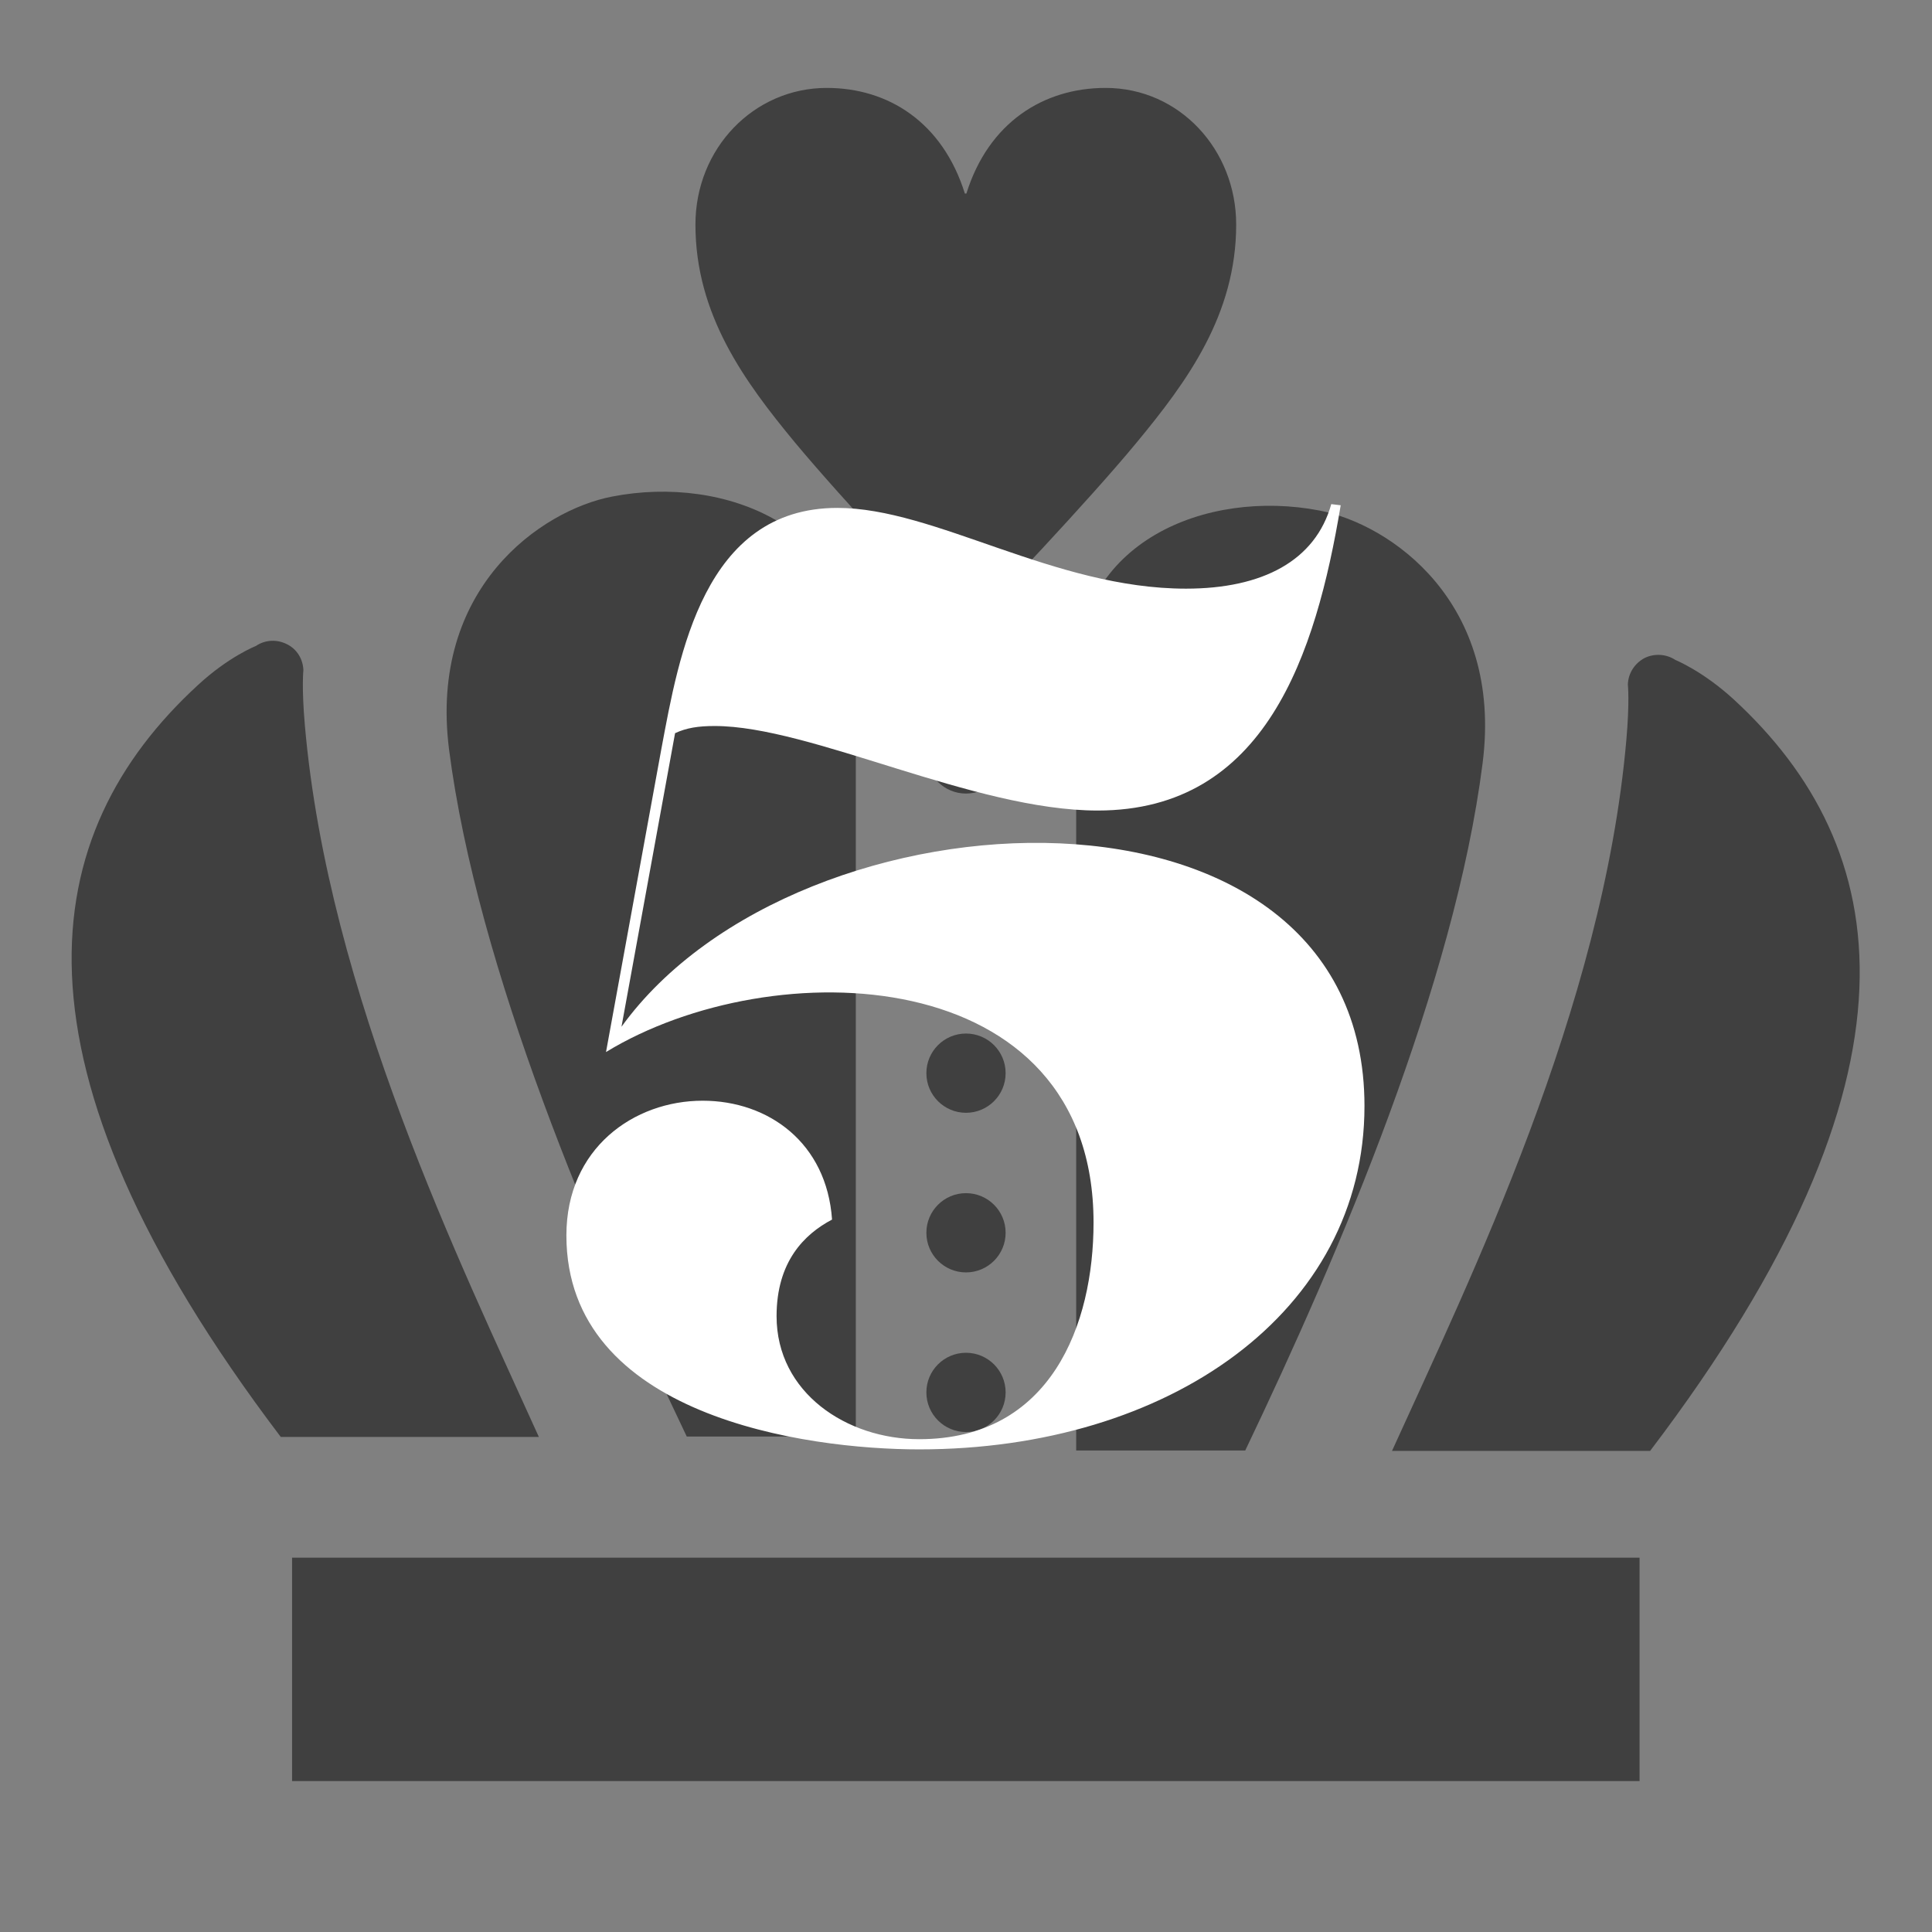
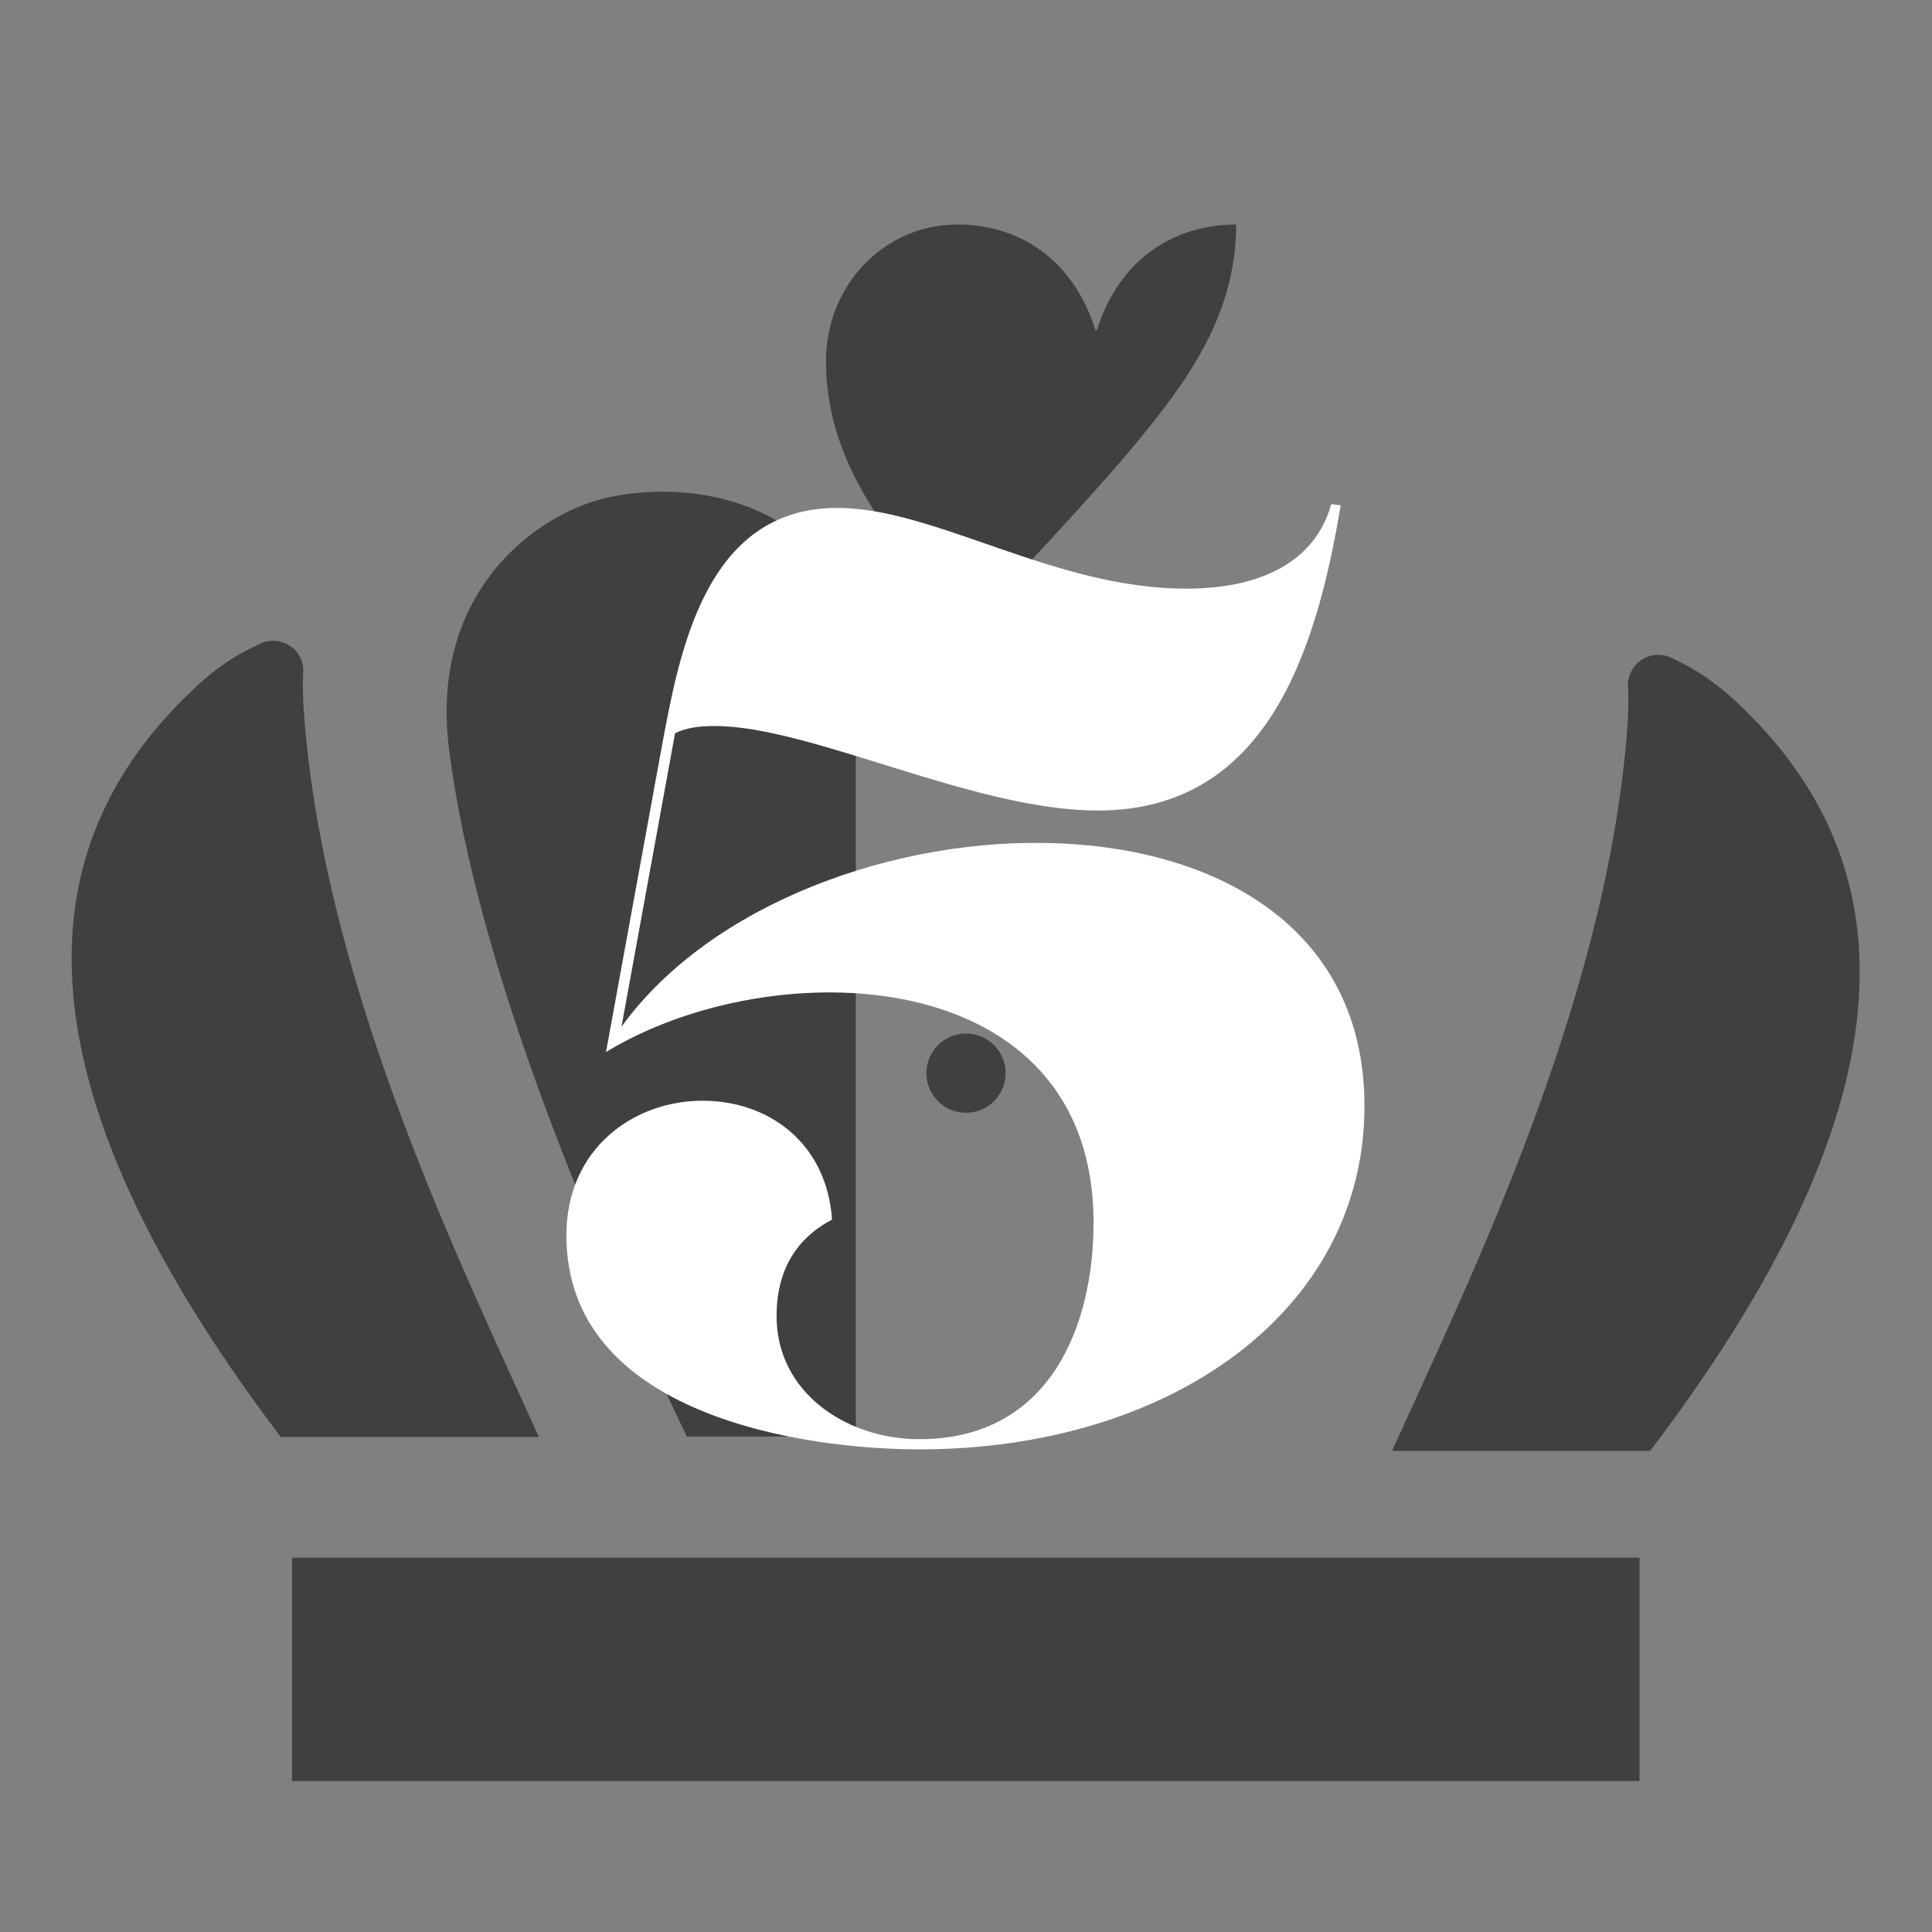
<svg xmlns="http://www.w3.org/2000/svg" version="1.1" id="_x32_" x="0px" y="0px" width="512px" height="512px" viewBox="0 0 512 512" style="enable-background:new 0 0 512 512;" xml:space="preserve">
  <rect x="0" y="0" width="512" height="512" fill="#808080" stroke="none" />
  <style type="text/css">
	.st0{opacity:0.5;}
	.st1{enable-background:new    ;}
	.st2{fill:#FFFFFF;}
</style>
  <rect x="77.4" y="412.8" class="st0" width="357.1" height="59.2" />
  <g>
    <path class="st0" d="M182,380.7h44.8V175.3c0-35.4-34.4-49.6-64.6-43.7c-18.7,3.6-48.6,24.2-43.2,67   C126.5,256.8,156.8,328,182,380.7z" />
    <path class="st0" d="M80.8,192.3c-0.9-10.1-0.4-14.7-0.4-14.7c-0.1-2.9-1.7-5.6-4.4-6.9c-2.6-1.3-5.7-1.2-8.2,0.5   c0,0-7.2,2.8-15.4,10.4c-42.5,39.1-53.7,99.3,22,199.2h68.4C122.3,335.4,87,263.3,80.8,192.3z" />
-     <path class="st0" d="M285.2,179v205.4H330c25.2-52.7,55.5-123.9,62.9-182.1c5.5-42.8-24.5-63.4-43.2-67   C319.6,129.5,285.2,143.6,285.2,179z" />
    <path class="st0" d="M459.4,185.3c-8.2-7.5-15.4-10.4-15.4-10.4c-2.4-1.6-5.6-1.8-8.2-0.5c-2.6,1.4-4.3,4-4.4,7   c0,0,0.5,4.5-0.4,14.7c-6.2,71-41.5,143-62.1,188.4h68.4C513.2,284.6,501.9,224.4,459.4,185.3z" />
-     <path class="st0" d="M256,358.5c-5.8,0-10.5,4.7-10.5,10.5s4.7,10.5,10.5,10.5c5.8,0,10.5-4.7,10.5-10.5S261.8,358.5,256,358.5z" />
-     <path class="st0" d="M256,316.2c-5.8,0-10.5,4.7-10.5,10.5s4.7,10.5,10.5,10.5c5.8,0,10.5-4.7,10.5-10.5   C266.5,320.9,261.8,316.2,256,316.2z" />
    <path class="st0" d="M256,273.9c-5.8,0-10.5,4.7-10.5,10.5s4.7,10.5,10.5,10.5c5.8,0,10.5-4.7,10.5-10.5S261.8,273.9,256,273.9z" />
    <path class="st0" d="M256,231.6c-5.8,0-10.5,4.7-10.5,10.5s4.7,10.5,10.5,10.5c5.8,0,10.5-4.7,10.5-10.5S261.8,231.6,256,231.6z" />
-     <path class="st0" d="M256,189.3c-5.8,0-10.5,4.7-10.5,10.5s4.7,10.5,10.5,10.5c5.8,0,10.5-4.7,10.5-10.5S261.8,189.3,256,189.3z" />
-     <path class="st0" d="M255.7,166.5h0.4c6.6-6.6,32.3-33.7,45.1-49.2c13.4-16.2,26.4-33.9,26.4-57.8c0-19.8-15-36.2-34.6-36.2   c-16.4,0-31,9.1-36.9,28h-0.4c-5.9-18.9-20.3-28-36.6-28c-19.3,0-34.8,16-34.8,36.2c0,23.9,13,41.6,26.4,57.8   C223.6,132.8,249.1,159.9,255.7,166.5z" />
+     <path class="st0" d="M255.7,166.5h0.4c6.6-6.6,32.3-33.7,45.1-49.2c13.4-16.2,26.4-33.9,26.4-57.8c-16.4,0-31,9.1-36.9,28h-0.4c-5.9-18.9-20.3-28-36.6-28c-19.3,0-34.8,16-34.8,36.2c0,23.9,13,41.6,26.4,57.8   C223.6,132.8,249.1,159.9,255.7,166.5z" />
  </g>
  <g class="st1">
    <path class="st2" d="M164.7,272.1c47.2-65.3,196.9-71.3,196.9,21c0,54.6-51.8,91-118,91c-30.1,0-93.5-8.8-93.5-56.7   c0-23.1,17.9-35.7,36.1-35.7c17.5,0,32.9,11.2,34.3,31.5c-7.4,3.9-14.7,11.2-14.7,25.6c0,20.3,18.6,32.6,37.8,32.6   c35,0,46.2-30.5,46.2-57.4c0-69.3-85.1-72.1-129.2-45.2l14.7-80.5c4.6-24.5,11.2-63.7,46.6-63.7c25.9,0,57.4,21.4,92.4,21.4   c20.3,0,34.3-7.4,38.5-22.4l2.5,0.3c-6.6,39.6-20,80.9-64.4,80.9c-32.9,0-76-22.4-101.5-22.4c-4.4,0-7.5,0.5-10.5,1.9L164.7,272.1z   " />
  </g>
</svg>